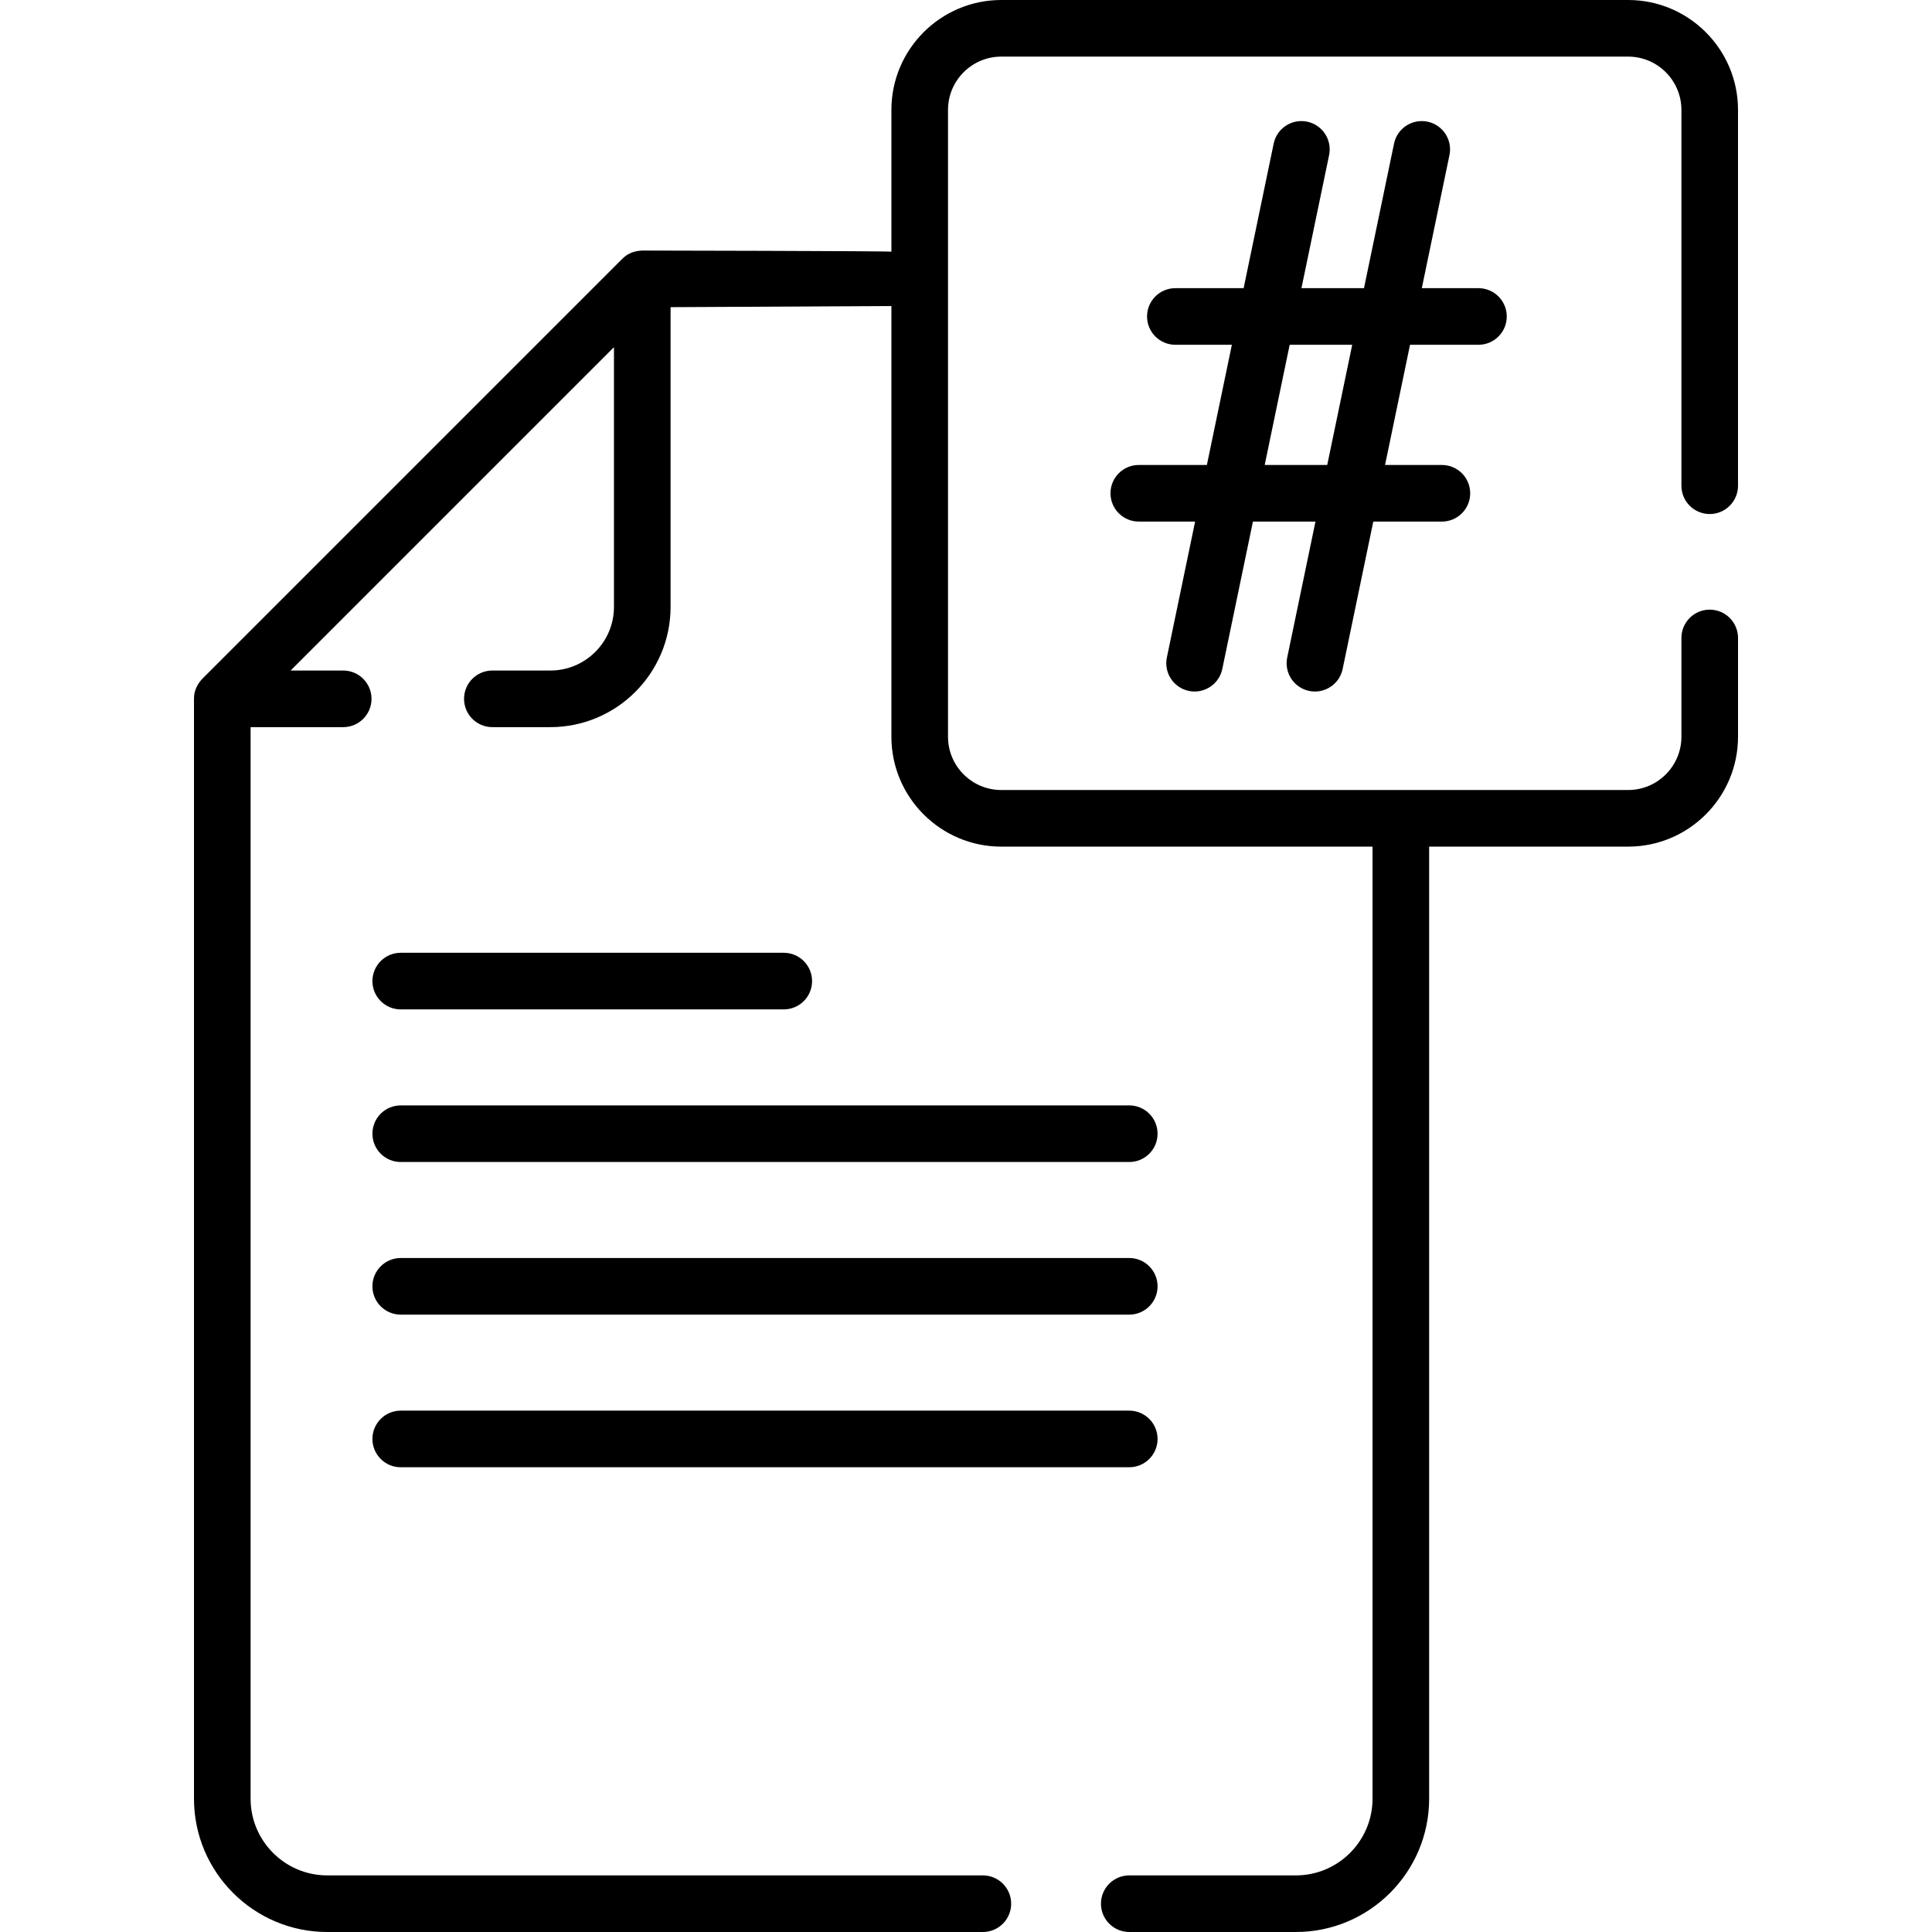
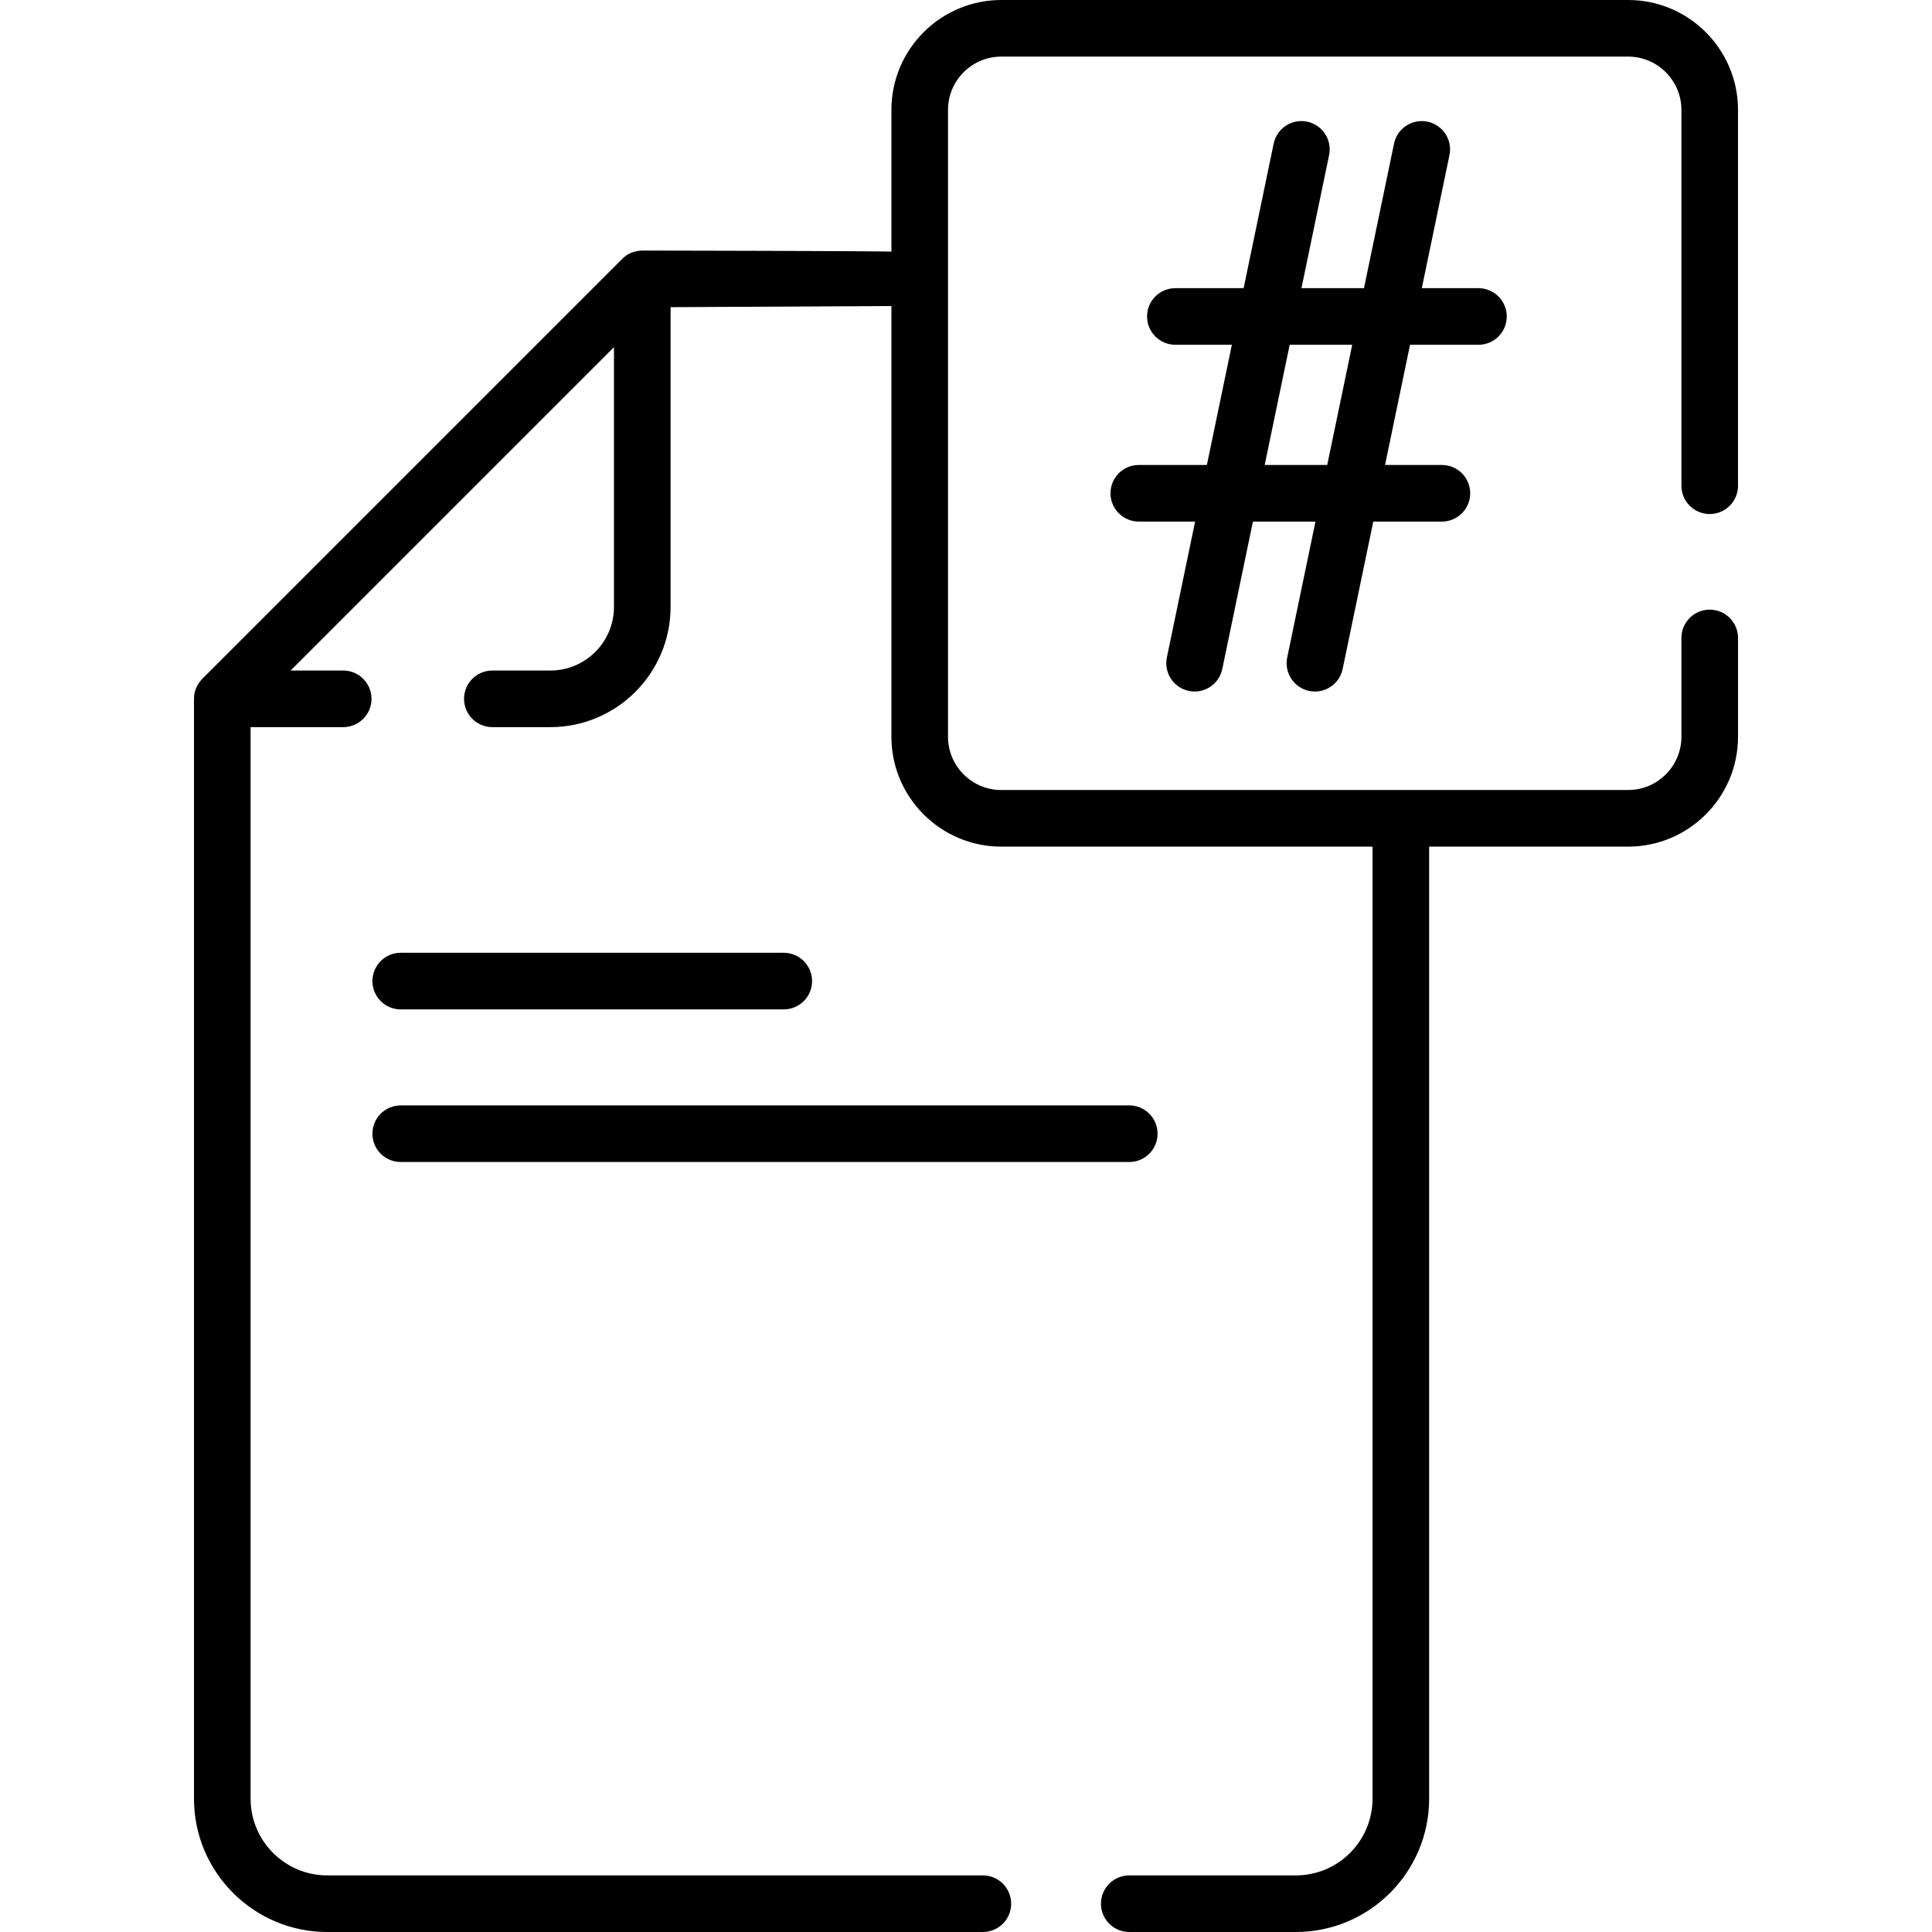
<svg xmlns="http://www.w3.org/2000/svg" id="Capa_1" enable-background="new 0 0 512 512" height="512" viewBox="0 0 512 512" width="512">
  <g>
    <path d="m453.092 136.224c4.143 0 7.501-3.358 7.501-7.501v-99.601c0-16.058-13.064-29.122-29.122-29.122h-166.12c-16.058 0-29.122 13.064-29.122 29.122v37.579c-.666-.194-66.023-.303-66.023-.303-1.788.089-3.613.508-5.307 2.2l-111.295 111.295c-1.148 1.254-2.228 2.967-2.197 5.309v291.48c0 19.474 15.844 35.318 35.318 35.318h173.743c4.143 0 7.501-3.358 7.501-7.501s-3.358-7.501-7.501-7.501h-173.743c-11.202 0-20.315-9.113-20.315-20.315v-283.985h24.545c4.143 0 7.501-3.358 7.501-7.501s-3.358-7.501-7.501-7.501h-13.936l85.686-85.686v68.83c0 9.295-7.561 16.856-16.855 16.856h-15.373c-4.143 0-7.501 3.358-7.501 7.501s3.358 7.501 7.501 7.501h15.373c17.566 0 31.858-14.291 31.858-31.858v-79.439l58.522-.303v114.144c0 16.058 13.064 29.122 29.122 29.122h98.383v252.318c0 11.202-9.113 20.315-20.315 20.315h-44.152c-4.143 0-7.501 3.358-7.501 7.501s3.358 7.501 7.501 7.501h44.152c19.474 0 35.318-15.844 35.318-35.318v-252.317h52.735c16.058 0 29.122-13.064 29.122-29.122v-26.18c0-4.143-3.358-7.501-7.501-7.501s-7.501 3.358-7.501 7.501v26.18c0 7.786-6.334 14.12-14.12 14.12h-166.12c-7.785 0-14.12-6.334-14.12-14.12v-166.12c0-7.786 6.334-14.12 14.12-14.12h166.12c7.785 0 14.12 6.334 14.12 14.12v99.601c-.002 4.143 3.356 7.501 7.499 7.501z" />
    <path d="m391.806 91.37c4.143 0 7.501-3.358 7.501-7.501s-3.358-7.501-7.501-7.501h-15.013l7.328-35.253c.844-4.056-1.761-8.028-5.817-8.871-4.058-.845-8.029 1.762-8.871 5.818l-7.963 38.306h-16.573l7.328-35.253c.844-4.056-1.761-8.028-5.817-8.871-4.054-.845-8.029 1.762-8.871 5.818l-7.963 38.306h-18.093c-4.143 0-7.501 3.358-7.501 7.501s3.358 7.501 7.501 7.501h14.975l-6.621 31.854h-18.044c-4.143 0-7.501 3.358-7.501 7.501s3.358 7.501 7.501 7.501h14.925l-7.484 36.006c-.844 4.056 1.761 8.028 5.817 8.871.515.107 1.029.158 1.534.158 3.479 0 6.601-2.435 7.336-5.976l8.119-39.059h16.573l-7.484 36.006c-.844 4.056 1.761 8.028 5.817 8.871.515.107 1.029.158 1.534.158 3.479 0 6.601-2.435 7.336-5.976l8.119-39.059h18.182c4.143 0 7.501-3.358 7.501-7.501s-3.358-7.501-7.501-7.501h-15.064l6.621-31.854zm-40.076 31.854h-16.573l6.621-31.854h16.573z" />
    <path d="m106.195 267.499h101.512c4.143 0 7.501-3.358 7.501-7.501s-3.358-7.501-7.501-7.501h-101.512c-4.143 0-7.501 3.358-7.501 7.501s3.358 7.501 7.501 7.501z" />
    <path d="m106.195 307.944h193.072c4.143 0 7.501-3.358 7.501-7.501s-3.358-7.501-7.501-7.501h-193.072c-4.143 0-7.501 3.358-7.501 7.501s3.358 7.501 7.501 7.501z" />
-     <path d="m106.195 348.389h193.072c4.143 0 7.501-3.358 7.501-7.501s-3.358-7.501-7.501-7.501h-193.072c-4.143 0-7.501 3.358-7.501 7.501s3.358 7.501 7.501 7.501z" />
-     <path d="m106.195 388.835h193.072c4.143 0 7.501-3.358 7.501-7.501s-3.358-7.501-7.501-7.501h-193.072c-4.143 0-7.501 3.358-7.501 7.501s3.358 7.501 7.501 7.501z" />
  </g>
</svg>